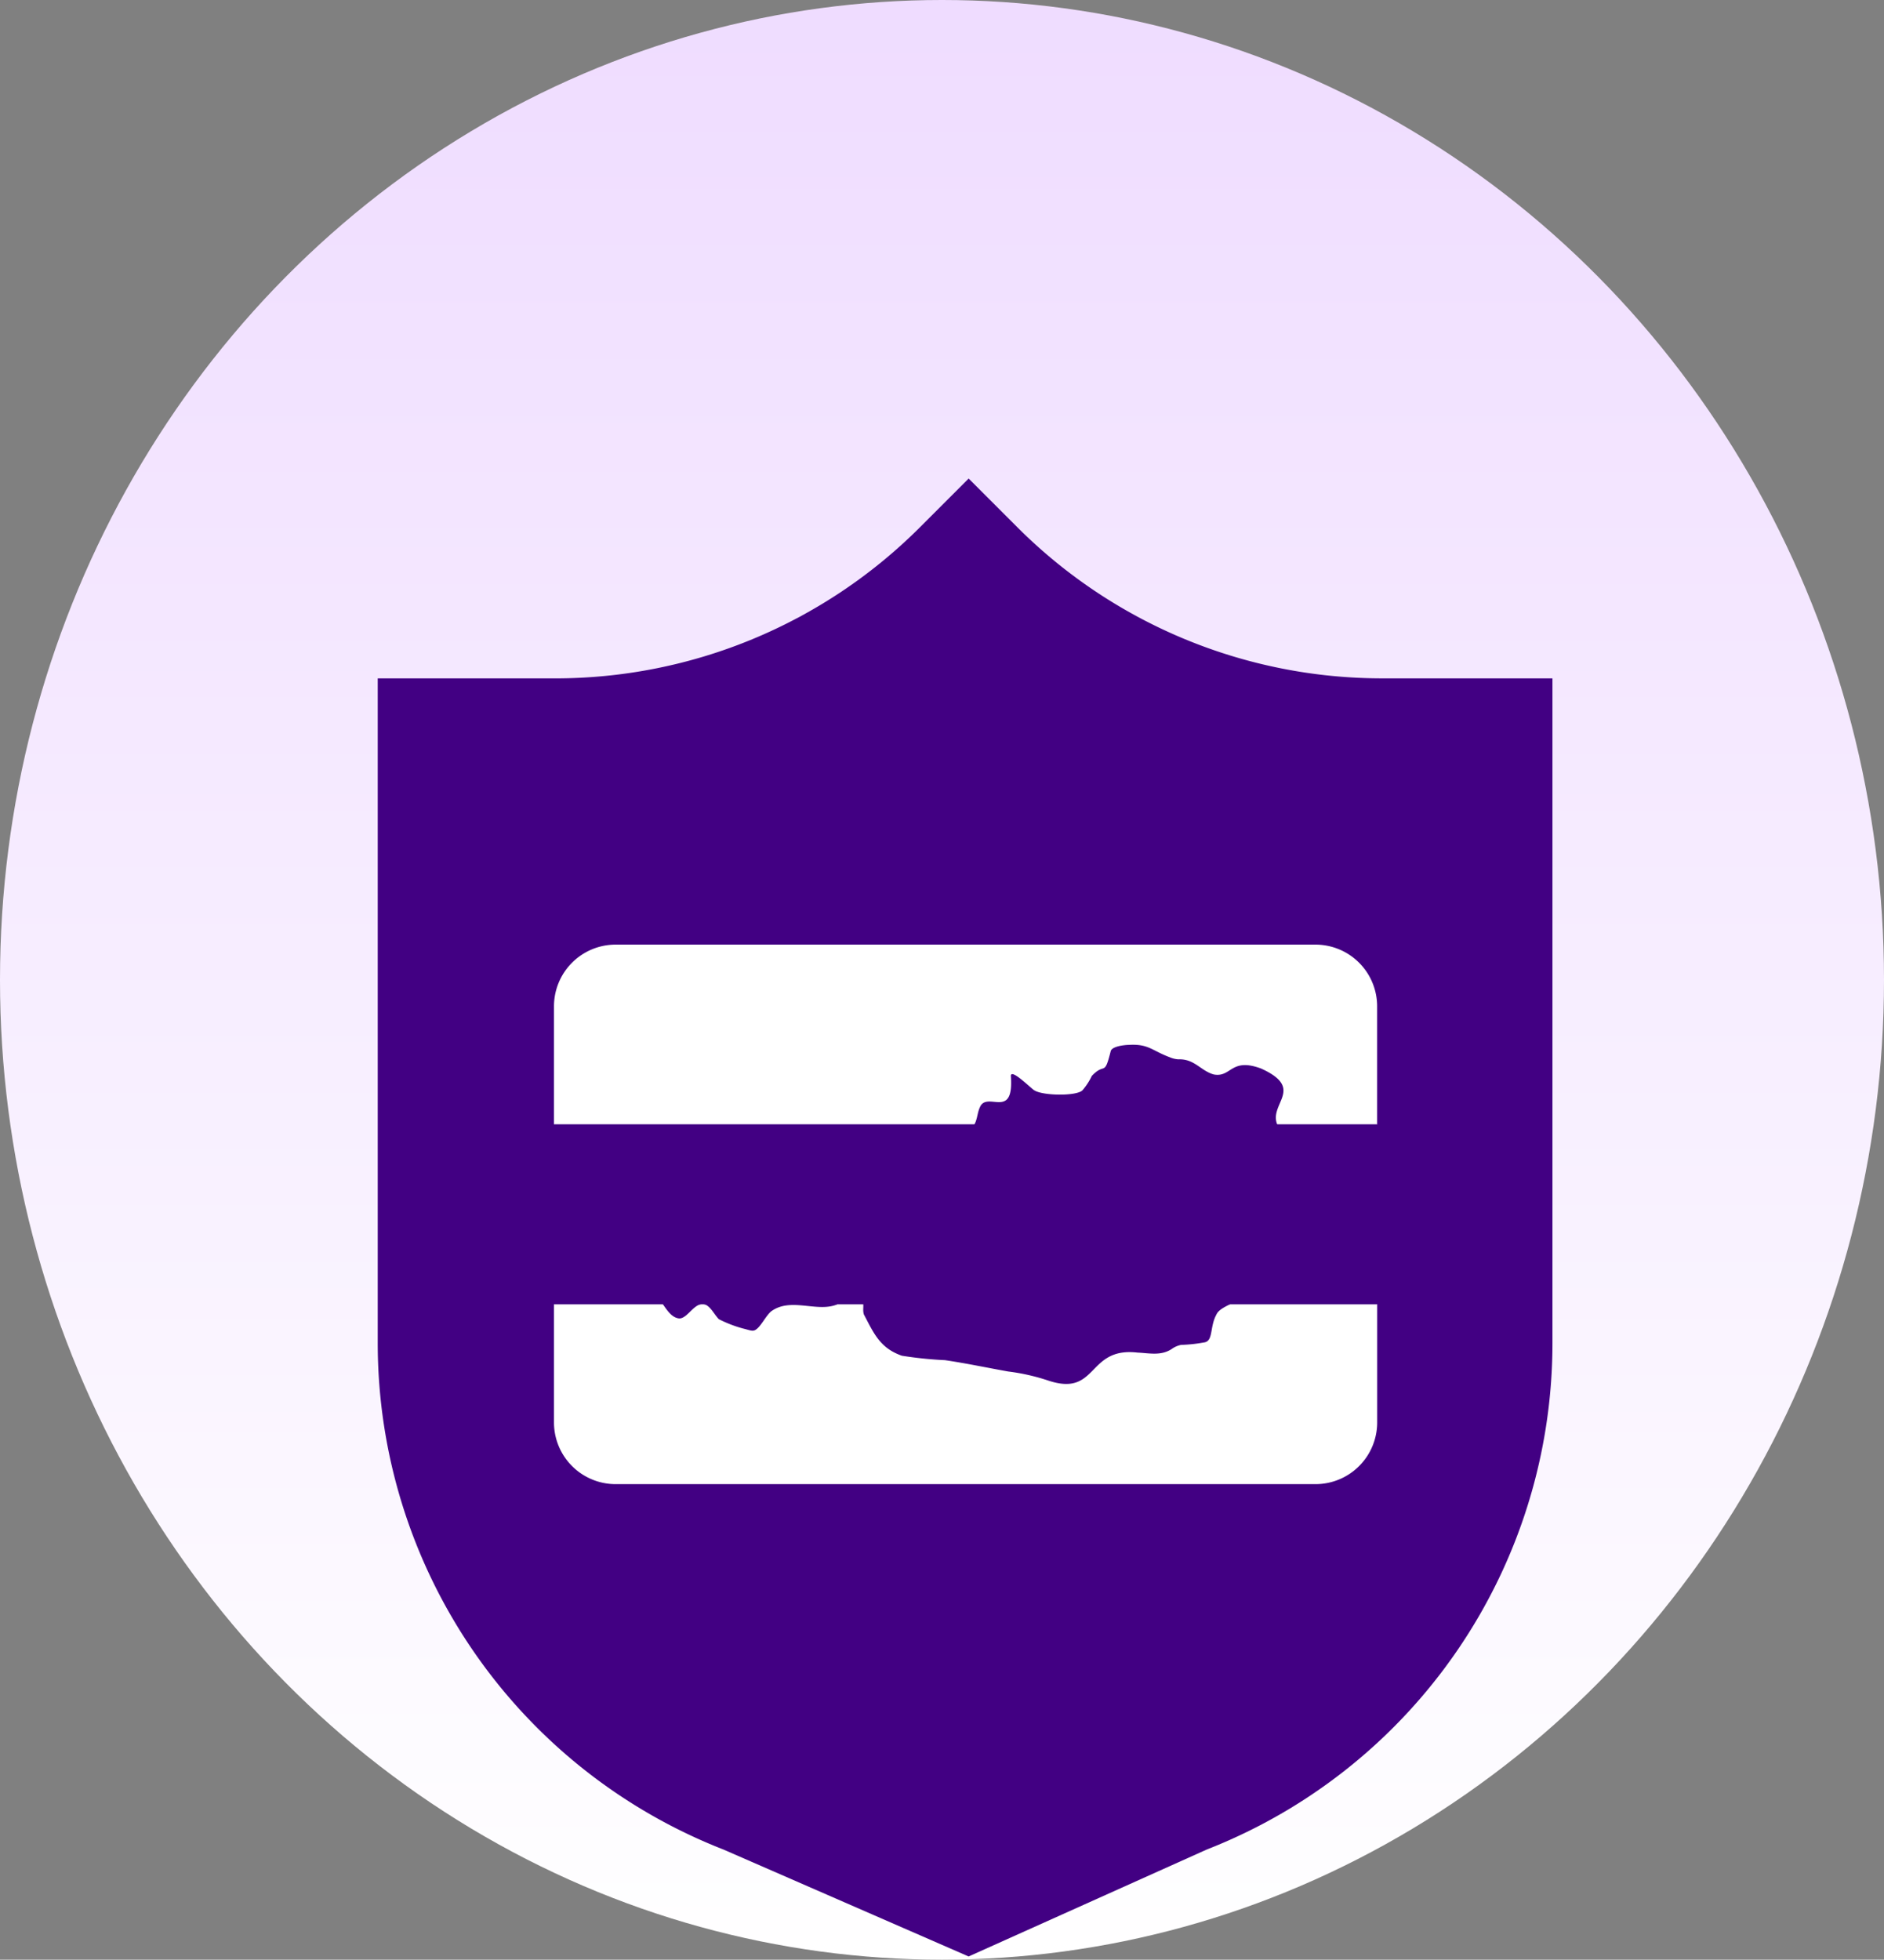
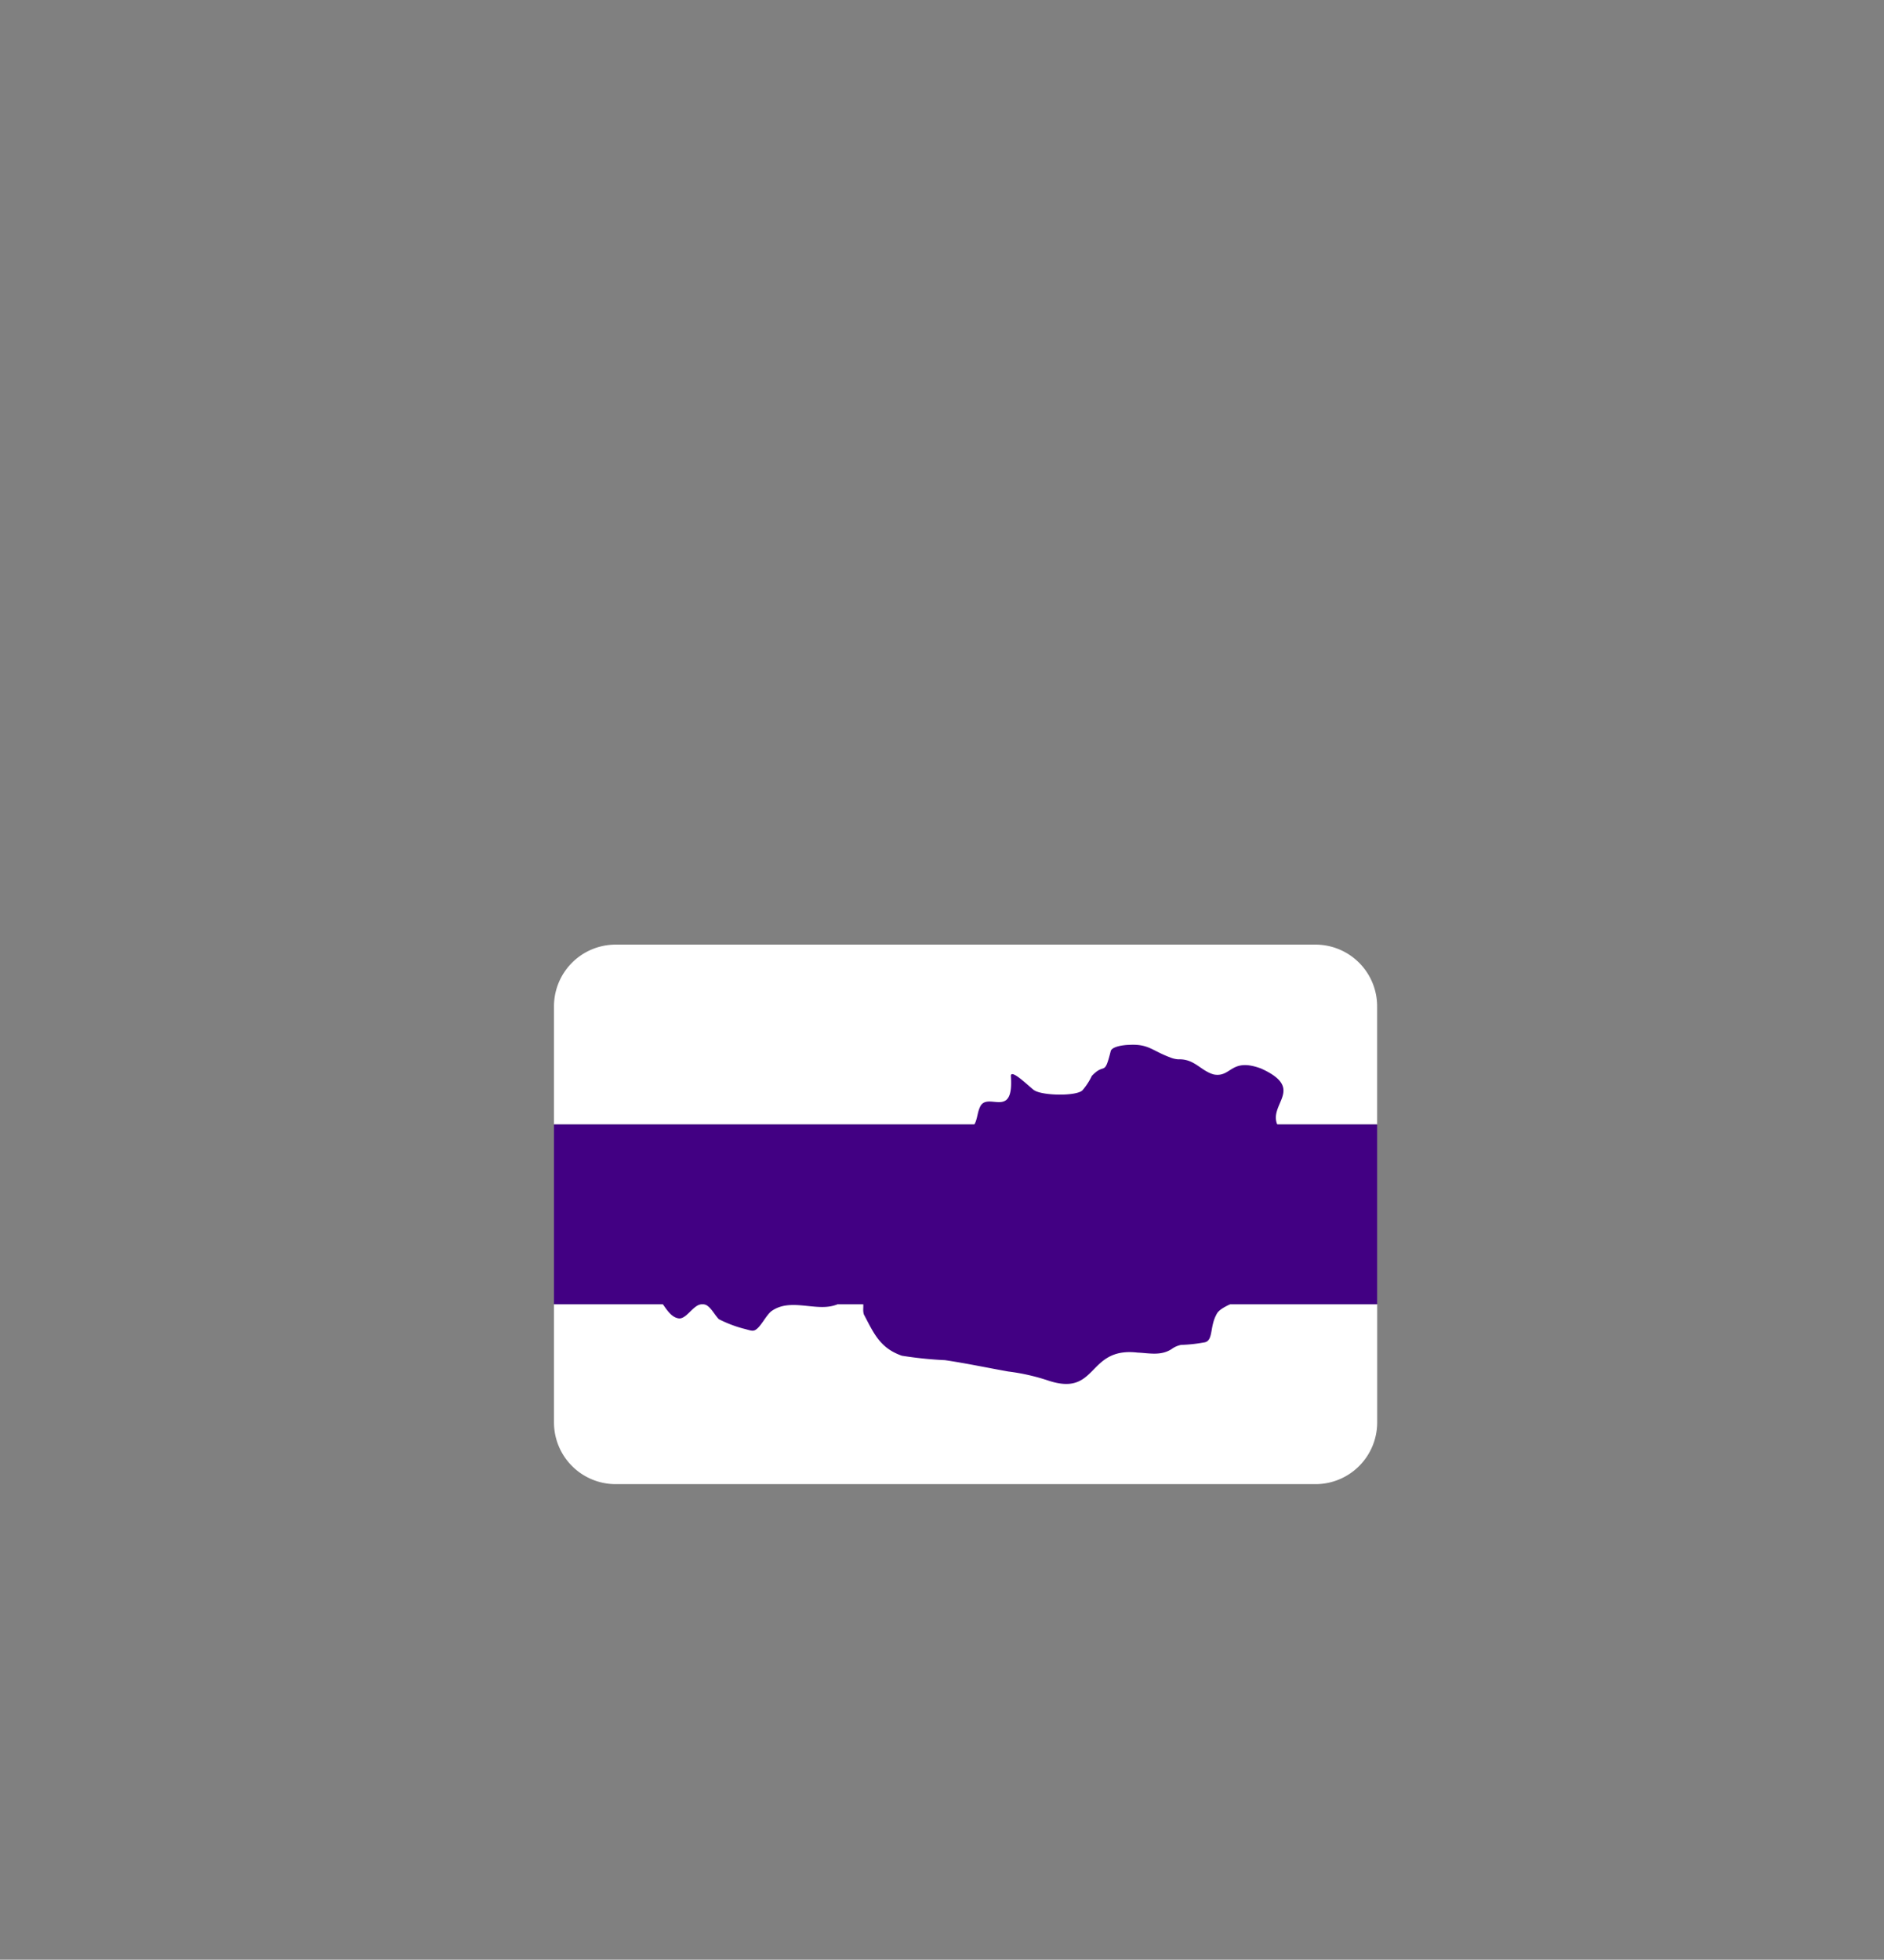
<svg xmlns="http://www.w3.org/2000/svg" width="149.636" height="155.596" viewBox="0 0 149.636 155.596">
  <rect x="0" y="0" width="149.636" height="155.596" fill="#808080" stroke="none" />
  <defs>
    <linearGradient id="a" x1="0.5" x2="0.5" y2="1" gradientUnits="objectBoundingBox">
      <stop offset="0" stop-color="#efdcff" />
      <stop offset="1" stop-color="#fff" />
    </linearGradient>
  </defs>
  <g transform="translate(-997 -626.999)">
-     <ellipse cx="74.818" cy="77.798" rx="74.818" ry="77.798" transform="translate(997 626.999)" fill="url(#a)" />
-     <path d="M344.143,105.3a40.967,40.967,0,0,1-28.97-12l-3.864-3.864-3.866,3.866a40.966,40.966,0,0,1-28.968,12h-14.1v52.778a43.176,43.176,0,0,0,27.455,40.209l19.476,8.492,18.912-8.49a43.177,43.177,0,0,0,27.459-40.211V105.3Z" transform="translate(762.626 575.559)" fill="#420083" />
    <g transform="translate(-3.513 2.578)">
      <g transform="translate(1044.513 611.146)">
        <g transform="translate(0 88.276)">
          <path d="M60.482,88.276H4.9a4.9,4.9,0,0,0-4.9,4.9v9.382H65.378V93.172A4.9,4.9,0,0,0,60.482,88.276Z" transform="translate(0 -88.276)" fill="#fff" />
          <path d="M0,321.29a4.9,4.9,0,0,0,4.9,4.9H60.482a4.9,4.9,0,0,0,4.9-4.9v-9.382H0Z" transform="translate(0 -283.352)" fill="#fff" />
        </g>
        <rect width="65.378" height="14.277" transform="translate(0 102.554)" fill="#420083" />
      </g>
      <g transform="translate(-735.064 -1214.054)">
        <g transform="translate(1785.395 1921.432)">
          <g transform="translate(0 0)">
            <path d="M1827.865,1962.387c1.207-.843,1.72.622,2.382,1.372.256.275.632.44.793.716.1.881.224.917.843.439,1.887-2.047-1.019-2.22,3.492-1.824.183.018.453.446.575.746.824,1.978,4.616-.752,5.389-.9a3.718,3.718,0,0,1,1.268-.06c2.7.353,2.131-1.776,3.267-1.165,1.8,1.167,2.044.1,2.877.977,1.145,1.431,1.224,1.468,2,.857.732-.7-.32-1.592-.595-2.319-.291-1.691.526-1.789-.94-3.189-.681-.684.091-1.546.8-1.893.788-.379,1.725-.343,2.48-.736,1.05-.544.852-1.361,1.166-2.037.554-1.351,2.716,1.064,2.466-2.468-.053-.721,1.7,1.064,1.871,1.121.67.422,3.3.47,3.807,0a5.09,5.09,0,0,0,.75-1.153c1.058-1.114.976.125,1.5-1.964.078-.322.831-.482,1.485-.5,1.522-.078,1.793.459,3.219.992a2.037,2.037,0,0,0,.676.159c1.28-.047,1.766.91,2.8,1.2,1.418.266,1.334-1.371,3.765-.469,3.585,1.63.491,2.814,1.32,4.529.32.7.953,1.529,1.448,2.348,1.26,2.066.264,2.035.211,3.349.143,2.082-2.74-.411-3.917.359-.879.744.27.84.746,1.285.857.776.694,1.893-.733,2.075-.288.092-.437.089-.454.4.573,1.584-.052.988.077,1.89,1.47,2.238-1.792,2.224-2.256,3.314-.537.986-.222,2.1-.979,2.2a12.194,12.194,0,0,1-1.821.193,1.988,1.988,0,0,0-.652.263c-.884.648-1.871.385-2.8.349-4.071-.477-3.105,3.583-7.156,2.2a16.406,16.406,0,0,0-3.124-.7c-1.678-.3-3.334-.651-5.015-.9a30.722,30.722,0,0,1-3.428-.352c-1.741-.609-2.225-1.775-3.018-3.279-.117-.354.022-.722-.092-1.012-.1-.317-.619-.423-.891-.33a7.823,7.823,0,0,0-1.187.567c-1.595.617-3.641-.6-5.19.529-.444.375-.809,1.2-1.238,1.467-.252.155-.464.022-1.026-.11a9.977,9.977,0,0,1-1.89-.731c-.53-.531-.918-1.69-1.869-.974-.437.335-.84.918-1.273.913-.853-.07-1.263-1.27-1.842-1.8-.448-.417-1.176-.307-1.67-.509-1.268-.7-.289-1.849.2-2.694C1826.794,1964.432,1827.461,1963.078,1827.865,1962.387Z" transform="translate(-1825.656 -1948.405)" fill="#420083" fill-rule="evenodd" />
          </g>
        </g>
      </g>
    </g>
  </g>
</svg>